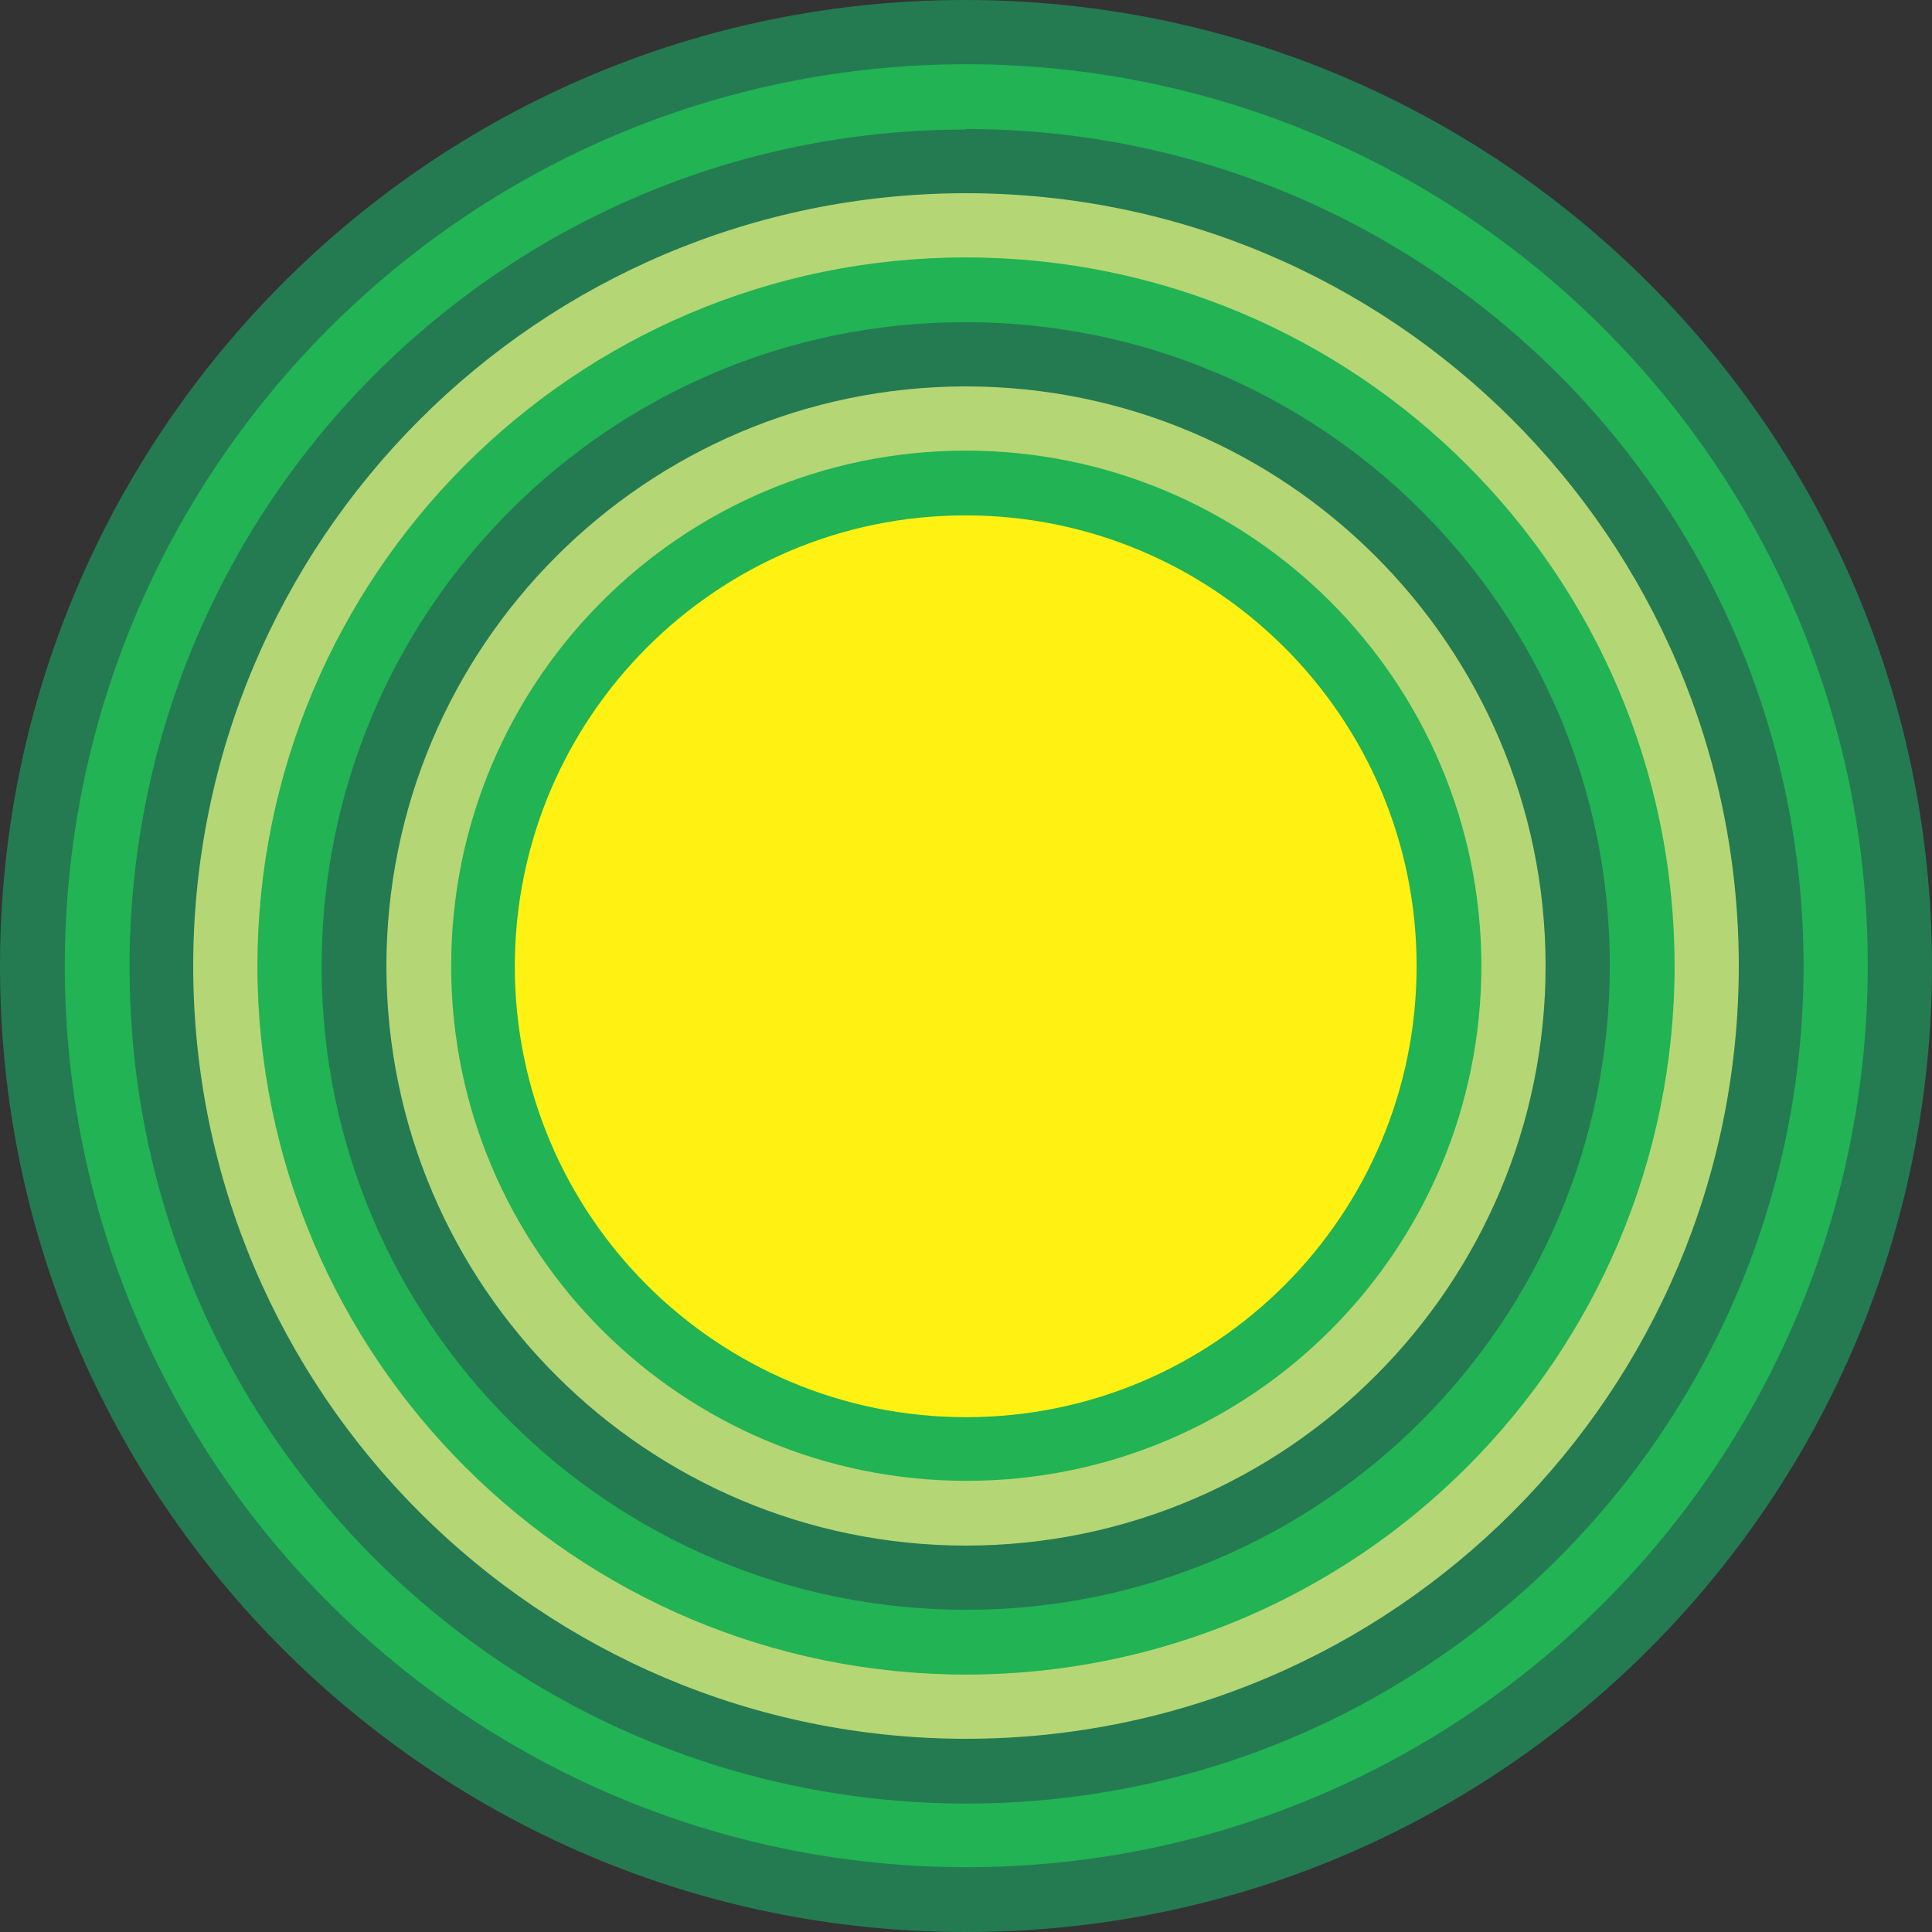
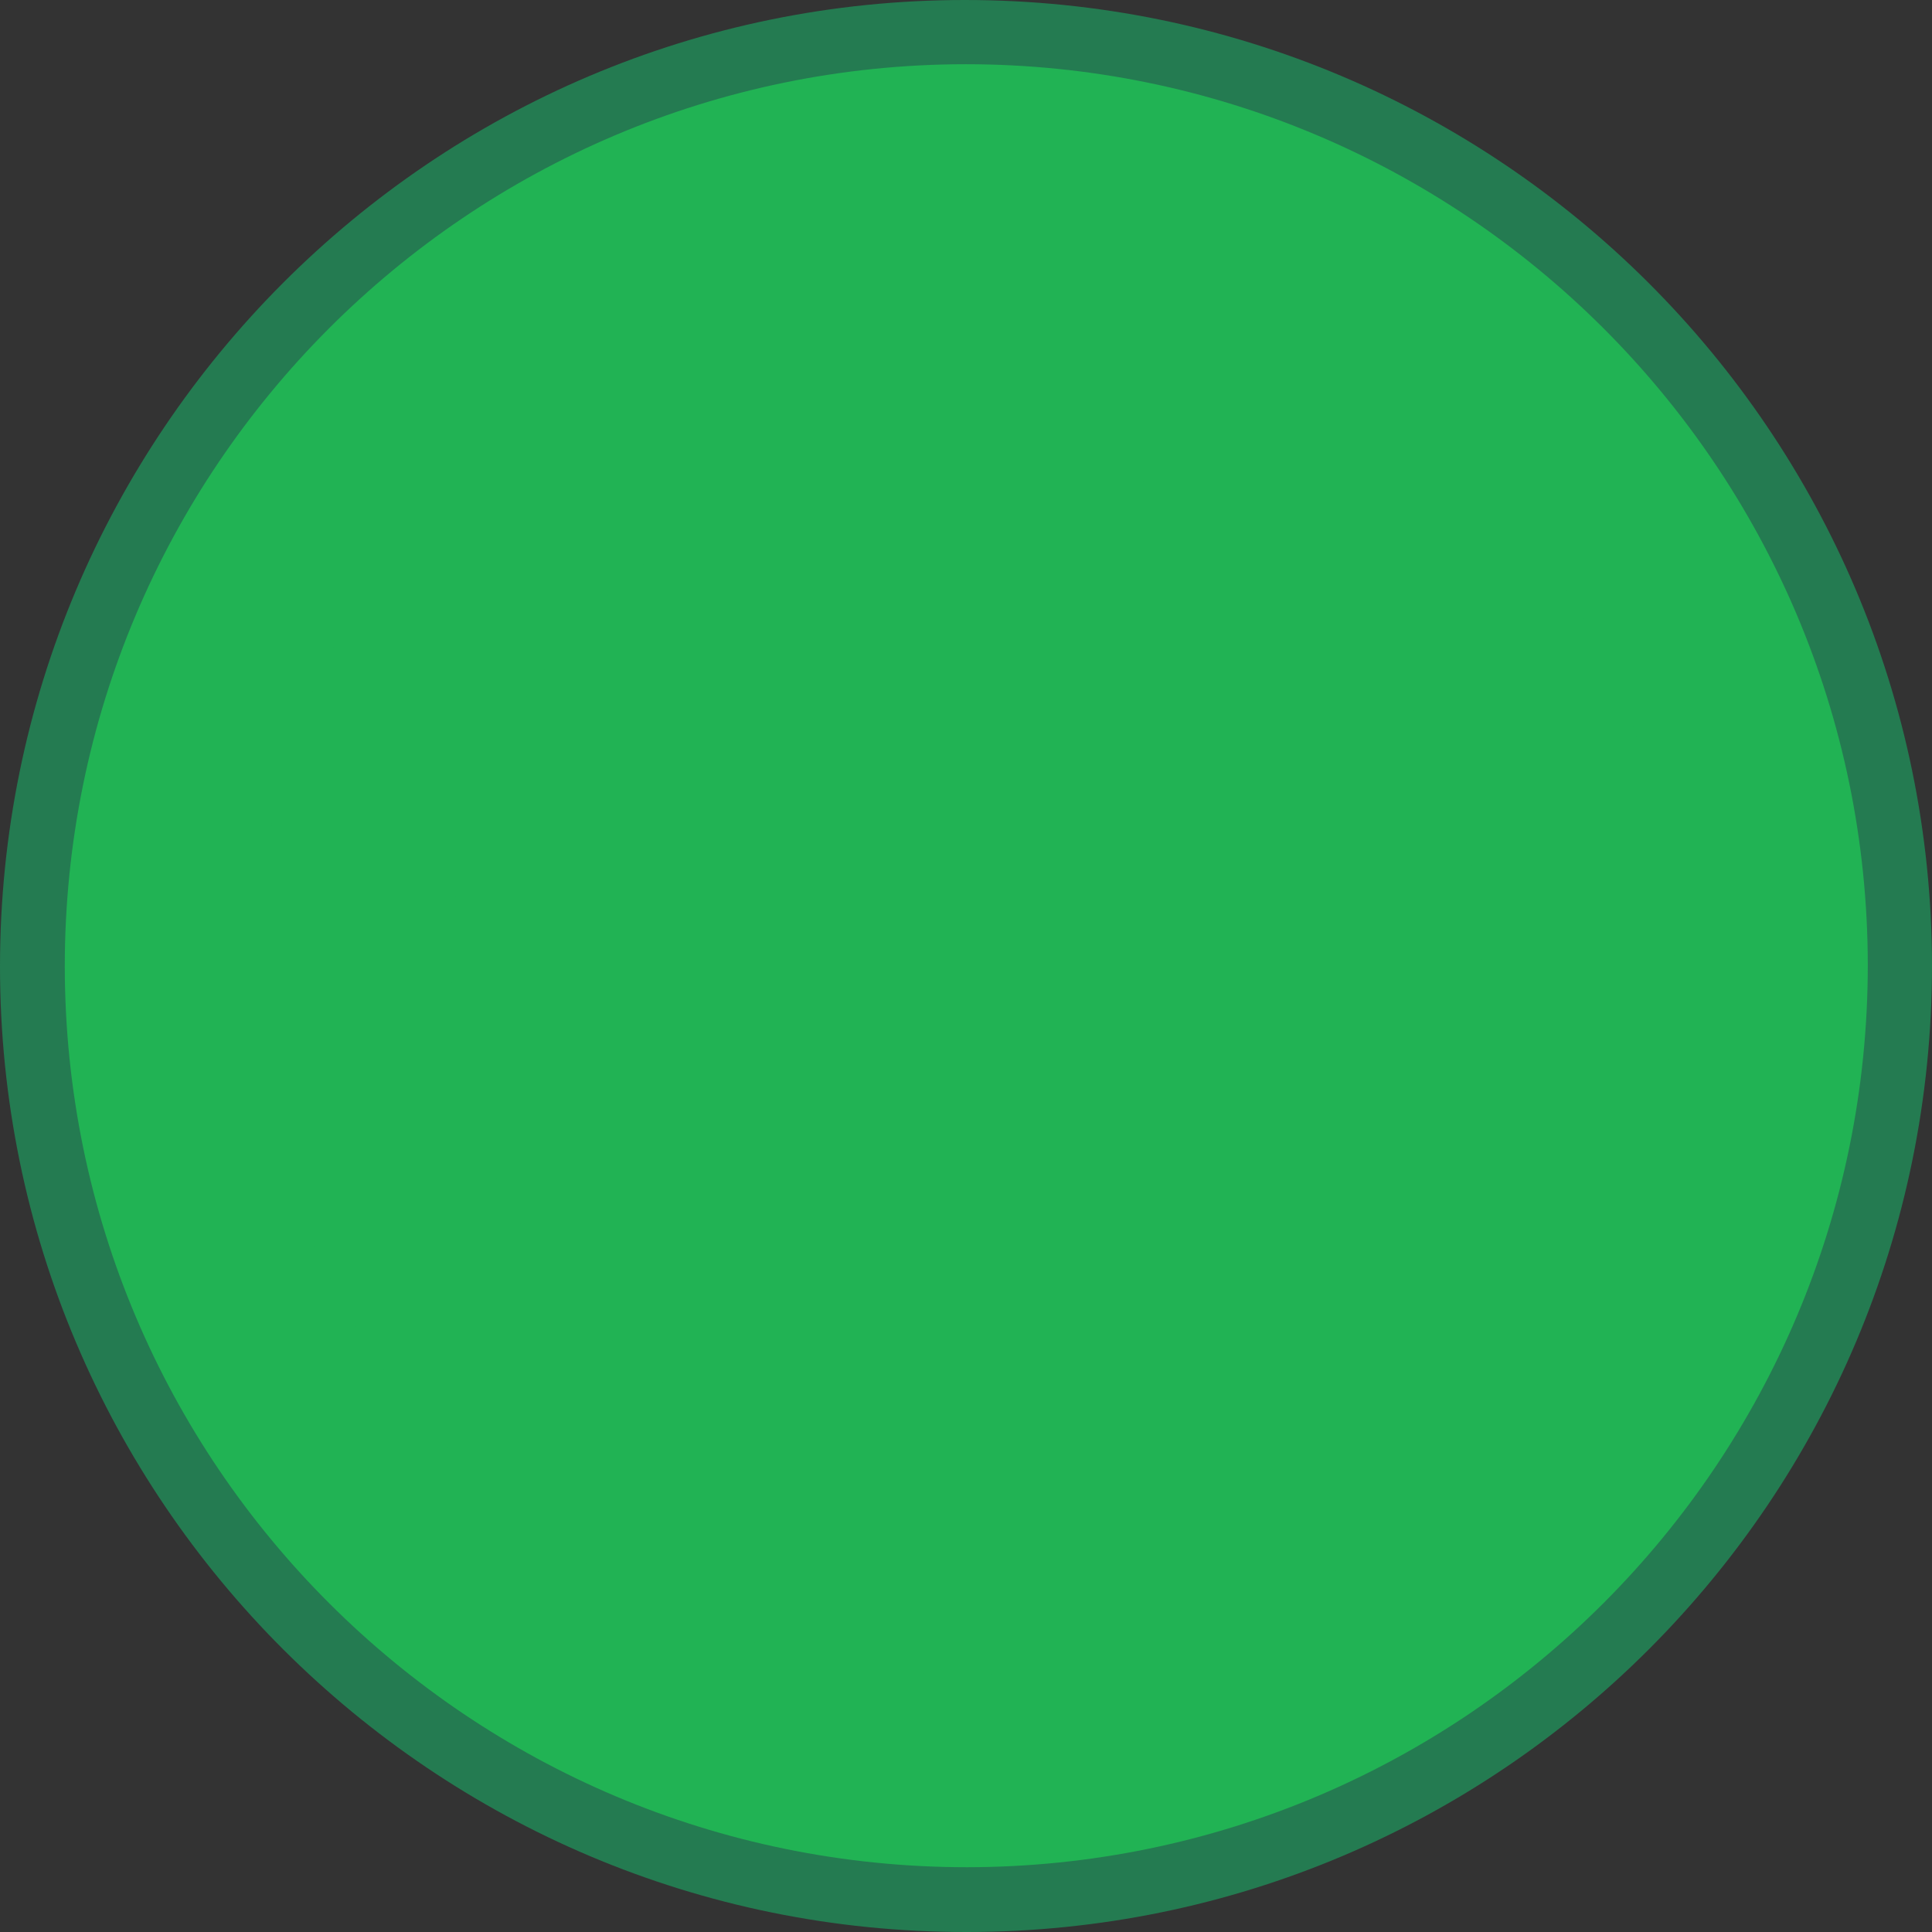
<svg xmlns="http://www.w3.org/2000/svg" id="Layer_1" data-name="Layer 1" viewBox="0 0 34 34">
  <rect x="0" y="0" width="34" height="34" fill="#333333" stroke="none" />
  <defs>
    <style>
      .cls-1 {
        fill: #fff212;
      }

      .cls-1, .cls-2, .cls-3, .cls-4 {
        fill-rule: evenodd;
        stroke-width: 0px;
      }

      .cls-2 {
        fill: #21b354;
      }

      .cls-3 {
        fill: #247b51;
      }

      .cls-4 {
        fill: #b5d675;
      }
    </style>
  </defs>
  <g id="_1996270126592" data-name=" 1996270126592">
    <path id="Vector" class="cls-3" d="M16.98,0c9.39,0,17.01,7.6,17.02,16.99,0,9.39-7.6,17.01-16.99,17.01C7.63,34.01,0,26.4,0,17.01,0,7.63,7.6,0,16.98,0Z" />
    <path id="Vector_2" data-name="Vector 2" class="cls-2" d="M16.99,1.13c8.76,0,15.87,7.09,15.88,15.85,0,8.76-7.09,15.87-15.85,15.88-8.76,0-15.87-7.09-15.88-15.85,0-8.76,7.09-15.87,15.85-15.88Z" />
-     <path id="Vector_3" data-name="Vector 3" class="cls-3" d="M16.99,2.27c8.14,0,14.74,6.58,14.75,14.72,0,8.14-6.58,14.74-14.72,14.75-8.14,0-14.74-6.58-14.74-14.72,0-8.14,6.58-14.74,14.72-14.74Z" />
-     <path id="Vector_4" data-name="Vector 4" class="cls-4" d="M16.99,3.4c7.51,0,13.6,6.08,13.61,13.59,0,7.51-6.08,13.6-13.59,13.61-7.51,0-13.6-6.08-13.61-13.59,0-7.51,6.08-13.6,13.59-13.61Z" />
    <path id="Vector_5" data-name="Vector 5" class="cls-2" d="M16.99,4.53c6.89,0,12.47,5.57,12.48,12.46,0,6.89-5.57,12.47-12.46,12.48-6.88,0-12.47-5.57-12.48-12.46,0-6.88,5.57-12.47,12.45-12.48Z" />
-     <path id="Vector_6" data-name="Vector 6" class="cls-3" d="M16.99,5.67c6.26,0,11.34,5.06,11.34,11.32,0,6.26-5.07,11.34-11.33,11.34-6.26,0-11.34-5.06-11.34-11.32,0-6.26,5.06-11.34,11.32-11.34Z" />
-     <path id="Vector_7" data-name="Vector 7" class="cls-4" d="M16.99,6.8c5.63,0,10.2,4.56,10.21,10.19,0,5.63-4.56,10.2-10.19,10.21-5.63,0-10.2-4.56-10.21-10.19,0-5.63,4.56-10.2,10.19-10.21Z" />
    <path id="Vector_8" data-name="Vector 8" class="cls-2" d="M16.99,7.93c5.01,0,9.07,4.05,9.08,9.06,0,5.01-4.05,9.07-9.06,9.07-5.01,0-9.07-4.05-9.07-9.06,0-5.01,4.05-9.07,9.06-9.07Z" />
-     <path id="Vector_9" data-name="Vector 9" class="cls-1" d="M16.99,9.07c4.38,0,7.94,3.55,7.94,7.93,0,4.38-3.54,7.94-7.93,7.94-4.38,0-7.94-3.55-7.94-7.93,0-4.38,3.55-7.94,7.93-7.94Z" />
+     <path id="Vector_9" data-name="Vector 9" class="cls-1" d="M16.99,9.07Z" />
  </g>
</svg>